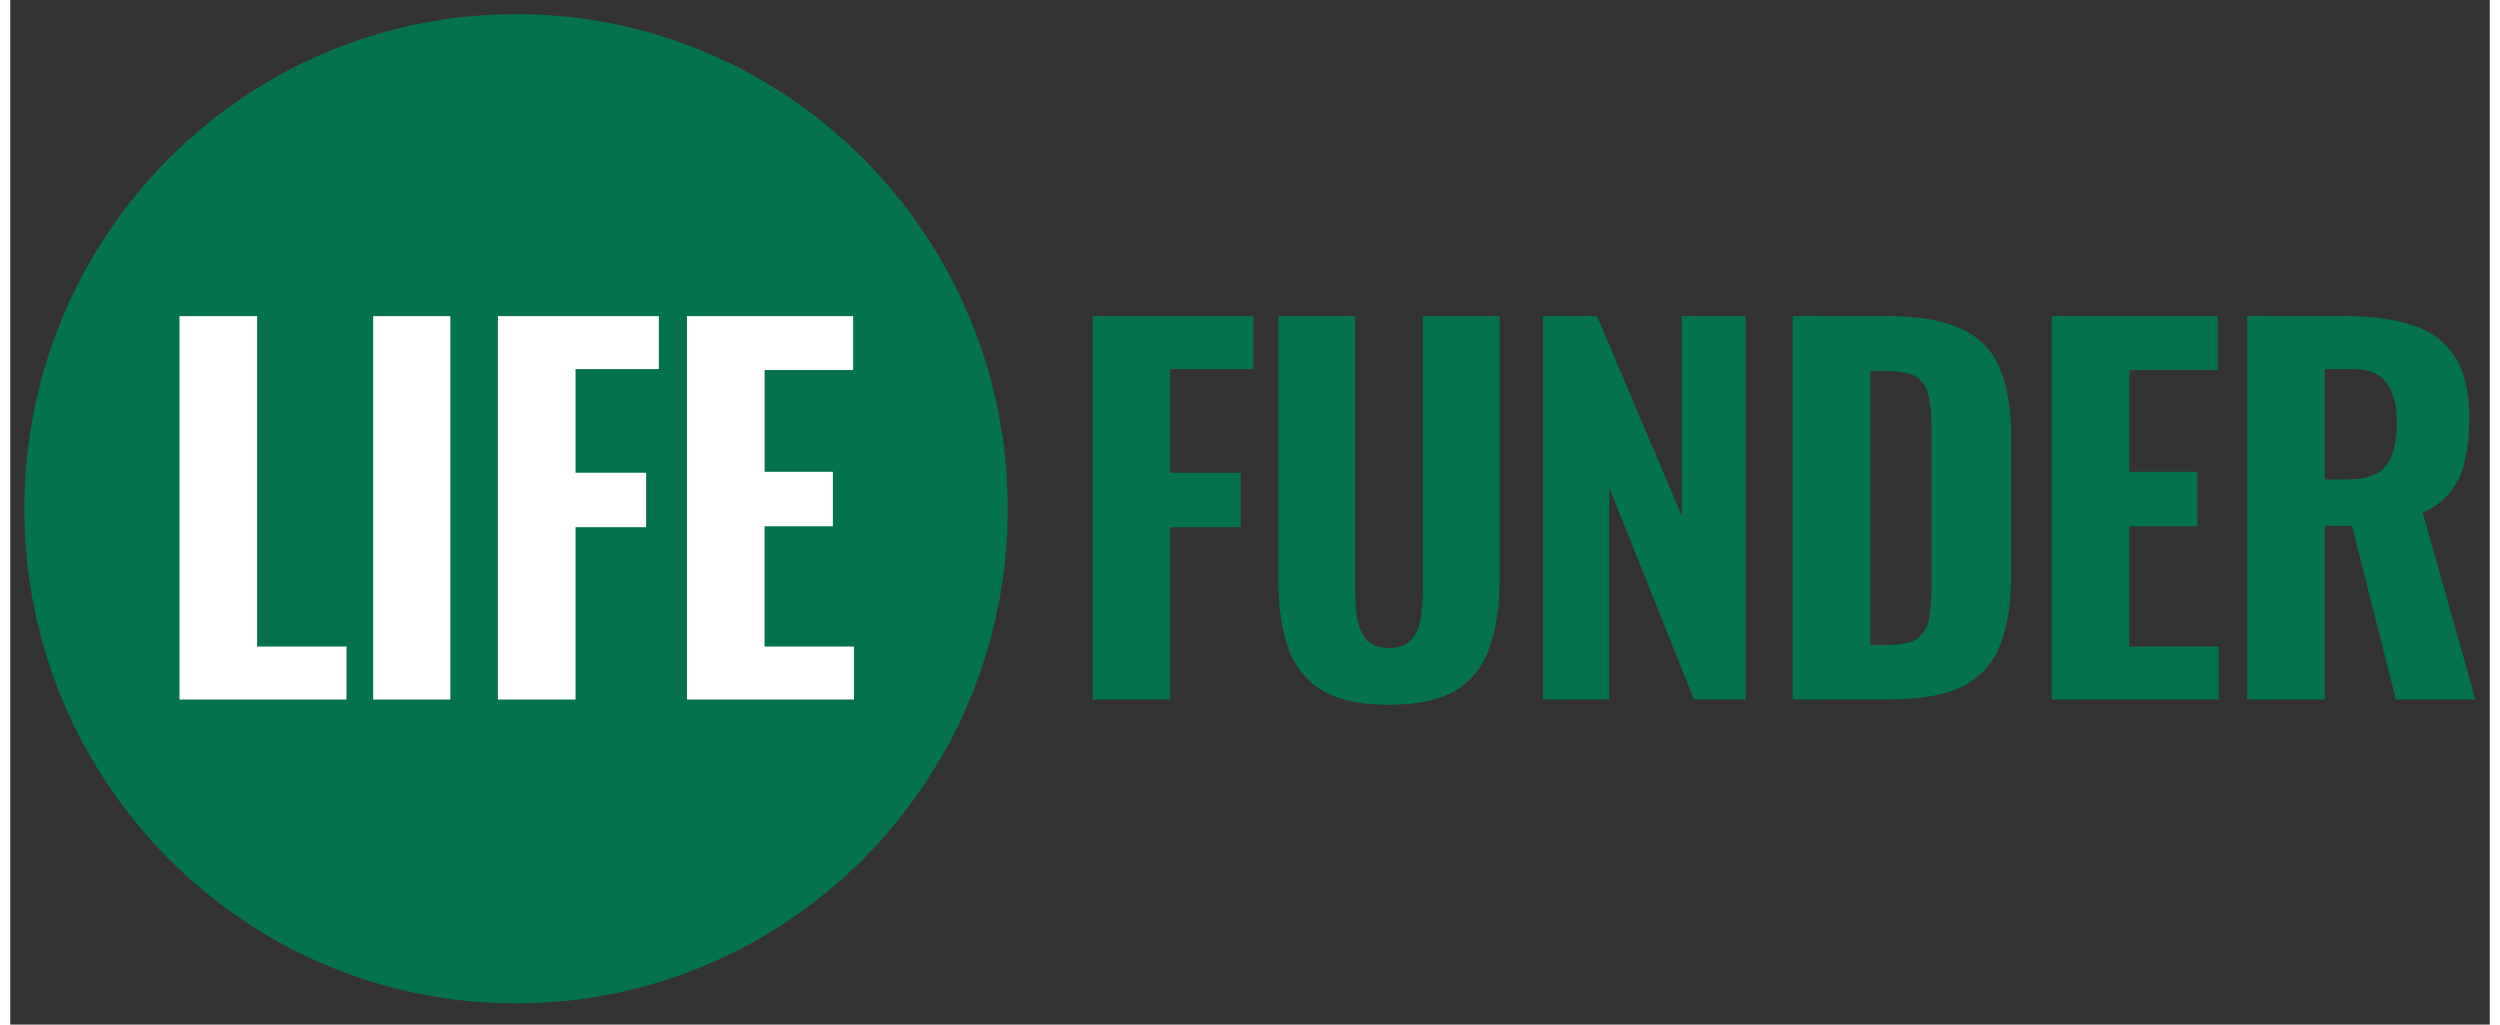
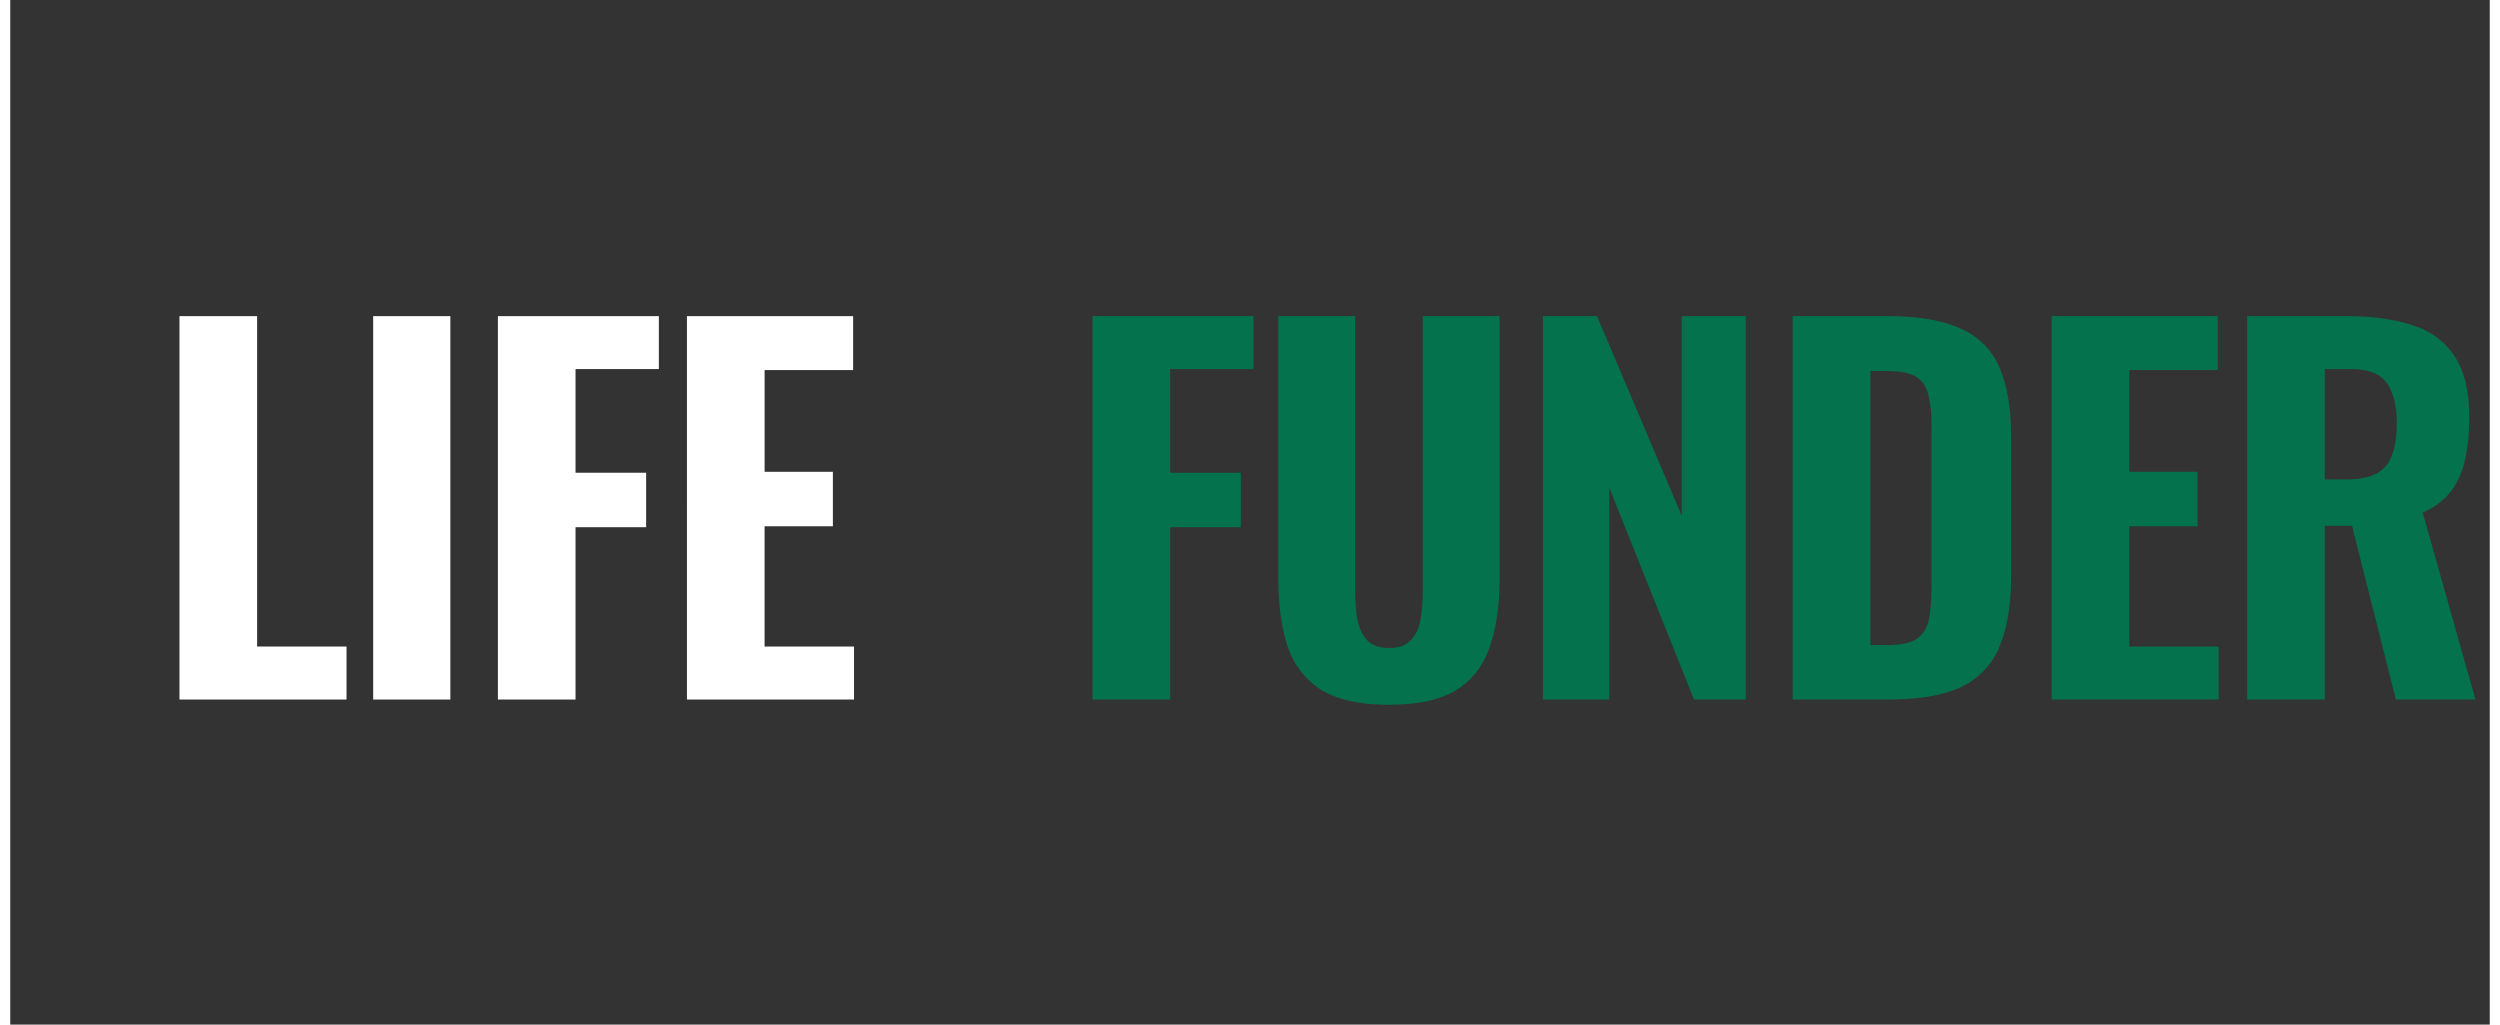
<svg xmlns="http://www.w3.org/2000/svg" width="122" height="50" viewBox="0 0 121 50">
  <rect x="0" y="0" width="121" height="50" fill="#333333" stroke="none" />
-   <path d="M48.676 24.828c0 13.332-10.746 24.137-23.996 24.137C11.43 48.965.688 38.16.688 24.828S11.43.691 24.68.691s23.996 10.805 23.996 24.137Zm0 0" style="stroke:none;fill-rule:nonzero;fill:#04724d;fill-opacity:1" />
  <path d="M8.258 34.137V15.426h3.789V31.55h4.363v2.586Zm9.453 0V15.426h3.766v18.71Zm6.086 0V15.426h7.855v2.586h-4.066v5.058h3.445v2.657h-3.445v8.41Zm9.226 0V15.426h8.11v2.633h-4.32v4.964h3.332v2.66h-3.333v5.868h4.364v2.586Zm0 0" style="stroke:none;fill-rule:nonzero;fill:#fff;fill-opacity:1" />
  <path d="M52.816 34.137V15.426h7.856v2.586h-4.067v5.058h3.446v2.657h-3.446v8.41Zm14.465.254c-1.41 0-2.504-.239-3.285-.715-.781-.492-1.332-1.196-1.652-2.102-.305-.926-.461-2.043-.461-3.351V15.426h3.746v13.328c0 .465.031.918.09 1.363.078.45.23.809.46 1.086.247.277.614.418 1.102.418.504 0 .871-.14 1.102-.418.246-.277.398-.637.46-1.086.063-.445.09-.898.09-1.363V15.426h3.747v12.797c0 1.308-.16 2.425-.485 3.351-.304.906-.847 1.61-1.629 2.102-.78.476-1.875.715-3.285.715Zm7.512-.254V15.426h2.64l4.137 9.746v-9.746h3.121v18.71h-2.523L78.031 23.79v10.348Zm12.191 0V15.426h4.547c1.574 0 2.801.207 3.672.62.89.403 1.516 1.04 1.883 1.919.367.863.555 1.973.555 3.328v6.816c0 1.383-.188 2.524-.555 3.418a3.73 3.73 0 0 1-1.86 1.989c-.855.414-2.058.62-3.605.62Zm3.79-2.657h.8c.707 0 1.203-.105 1.496-.324.305-.23.496-.562.575-.992.074-.445.113-.992.113-1.64v-7.715c0-.649-.055-1.164-.16-1.551-.094-.399-.293-.692-.598-.875-.293-.188-.773-.278-1.445-.278h-.782Zm8.847 2.657V15.426h8.106v2.633h-4.317v4.964h3.328v2.66h-3.328v5.868h4.363v2.586Zm9.54 0V15.426h4.823c1.254 0 2.329.144 3.215.437.903.278 1.594.778 2.067 1.5.492.727.734 1.727.734 3.004 0 .77-.066 1.457-.207 2.059a3.839 3.839 0 0 1-.688 1.547c-.32.43-.78.777-1.378 1.039l2.574 9.125h-3.883l-2.137-8.477h-1.332v8.477Zm3.788-10.742h1.106c.61 0 1.093-.102 1.445-.301.352-.2.598-.5.734-.899.153-.418.23-.925.23-1.527 0-.863-.16-1.516-.484-1.965-.304-.46-.886-.691-1.742-.691h-1.289Zm0 0" style="stroke:none;fill-rule:nonzero;fill:#04724d;fill-opacity:1" />
</svg>